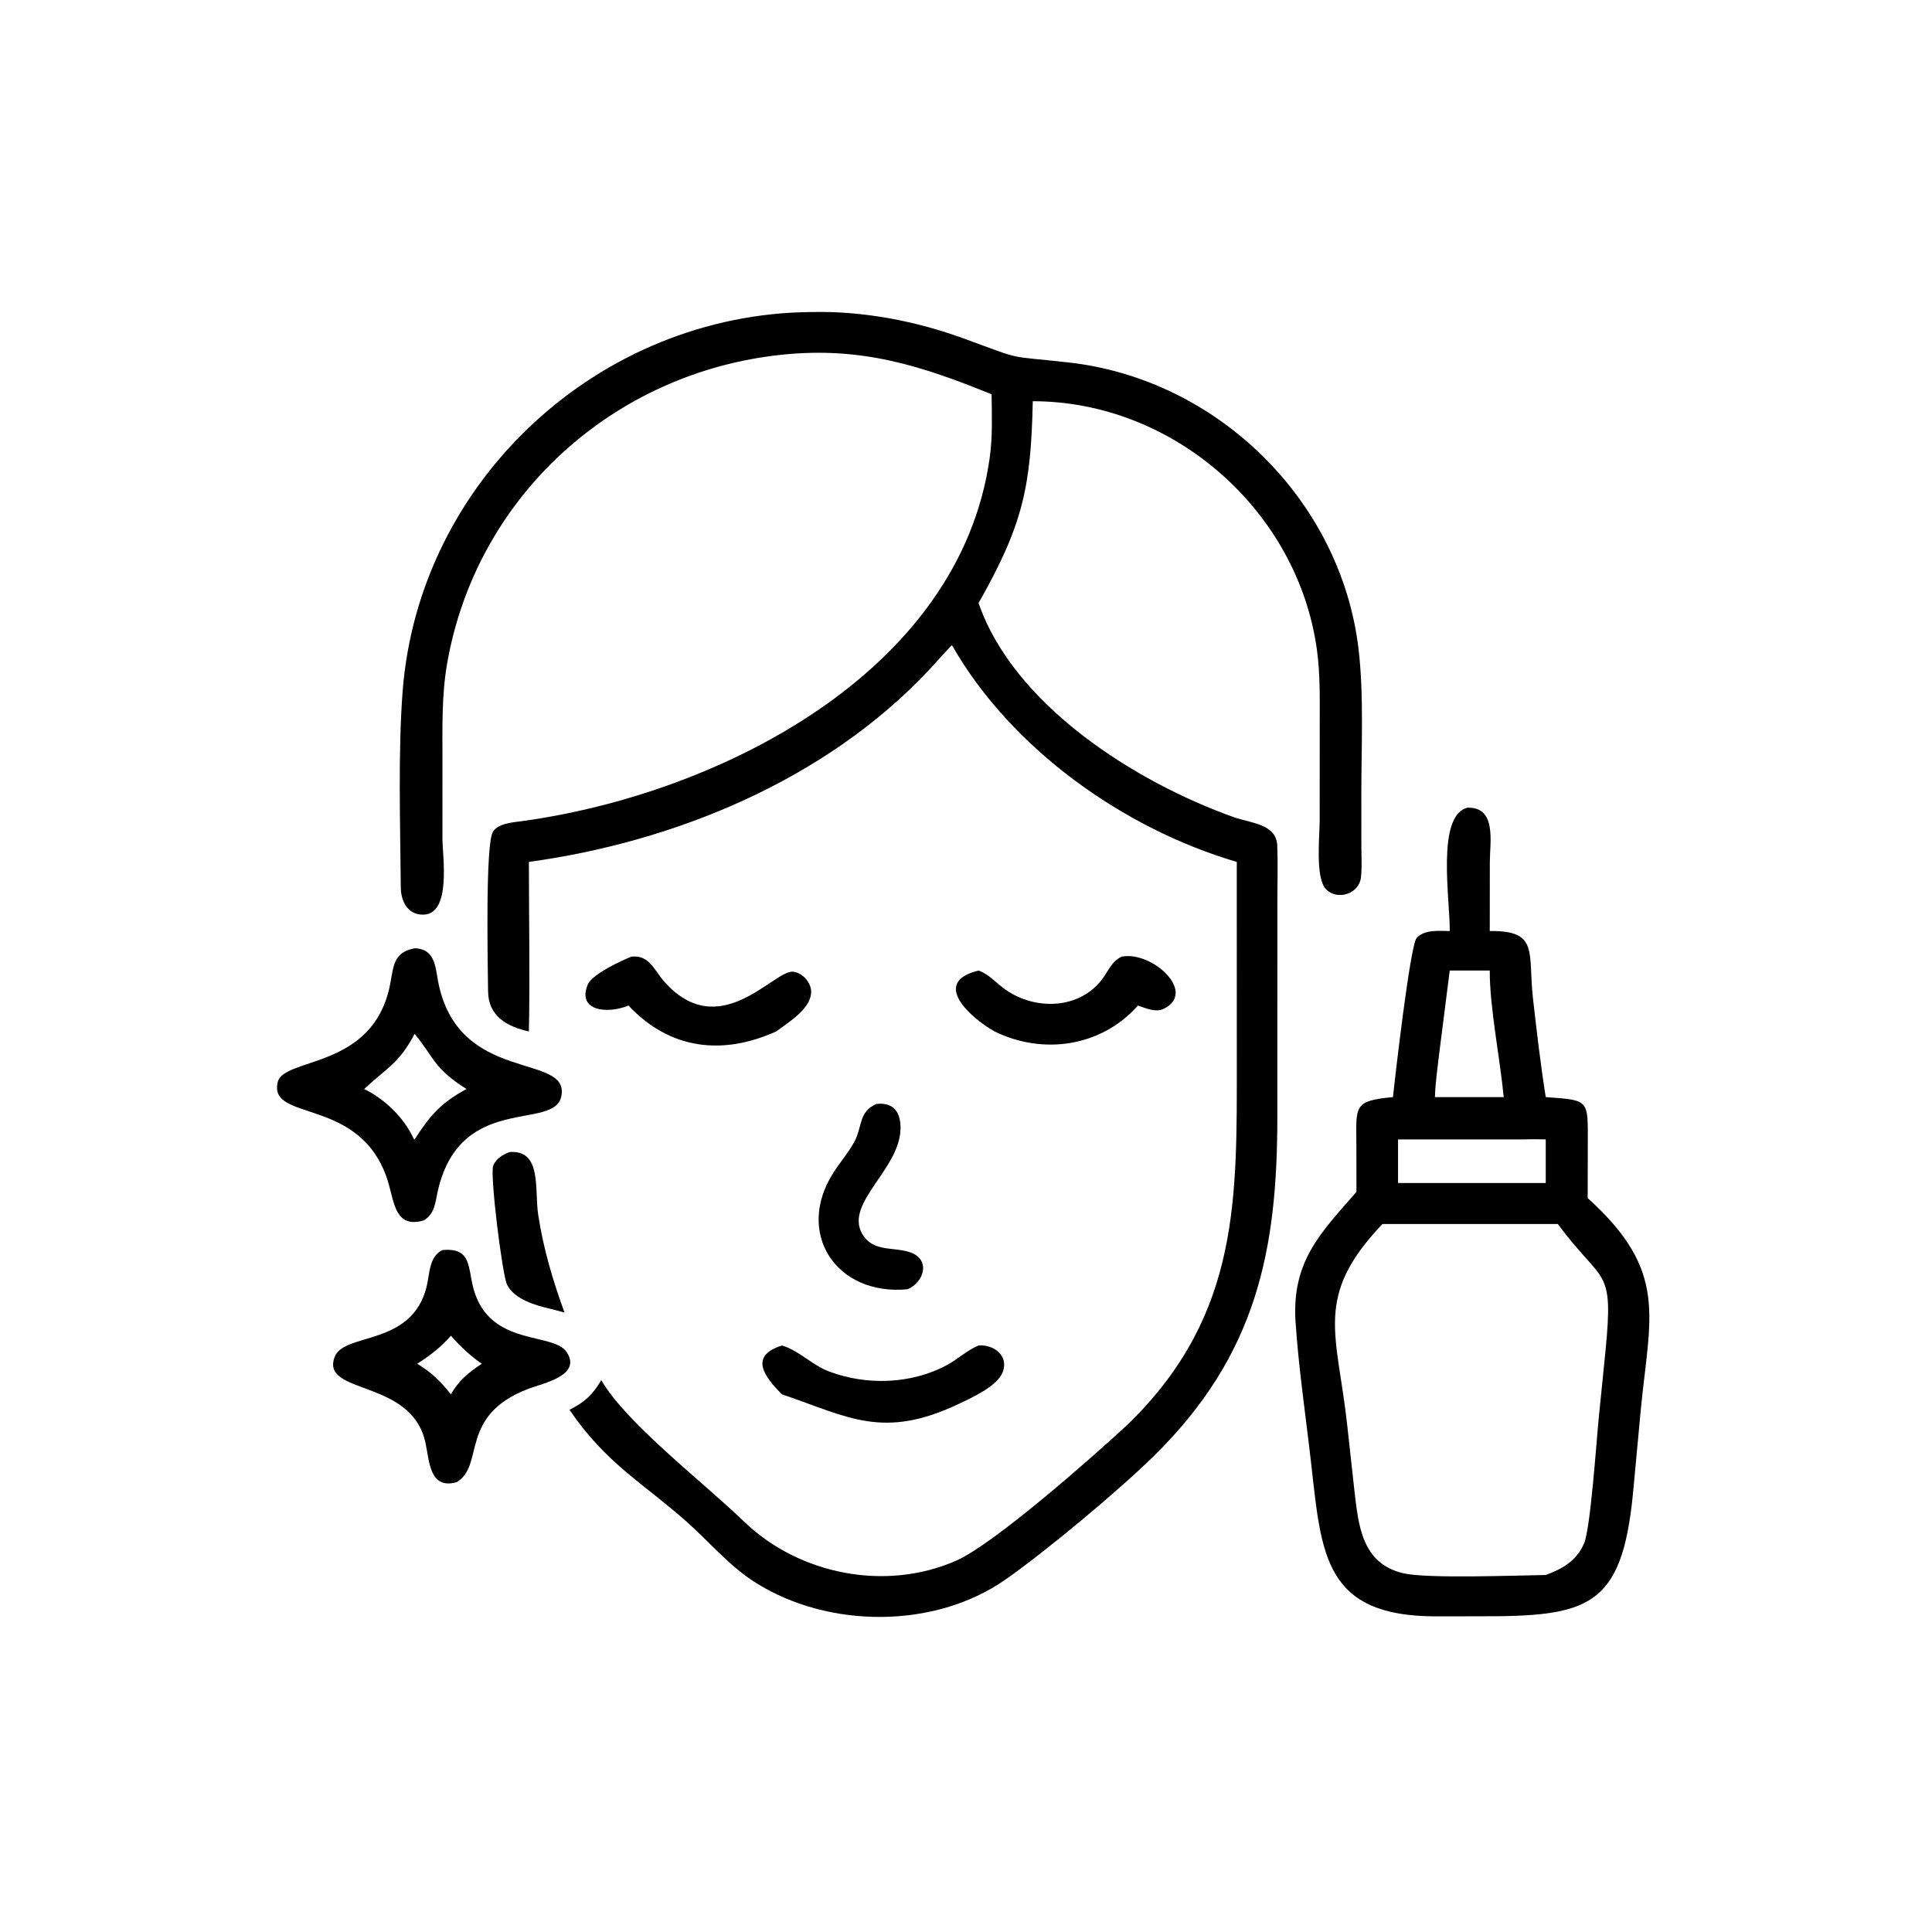
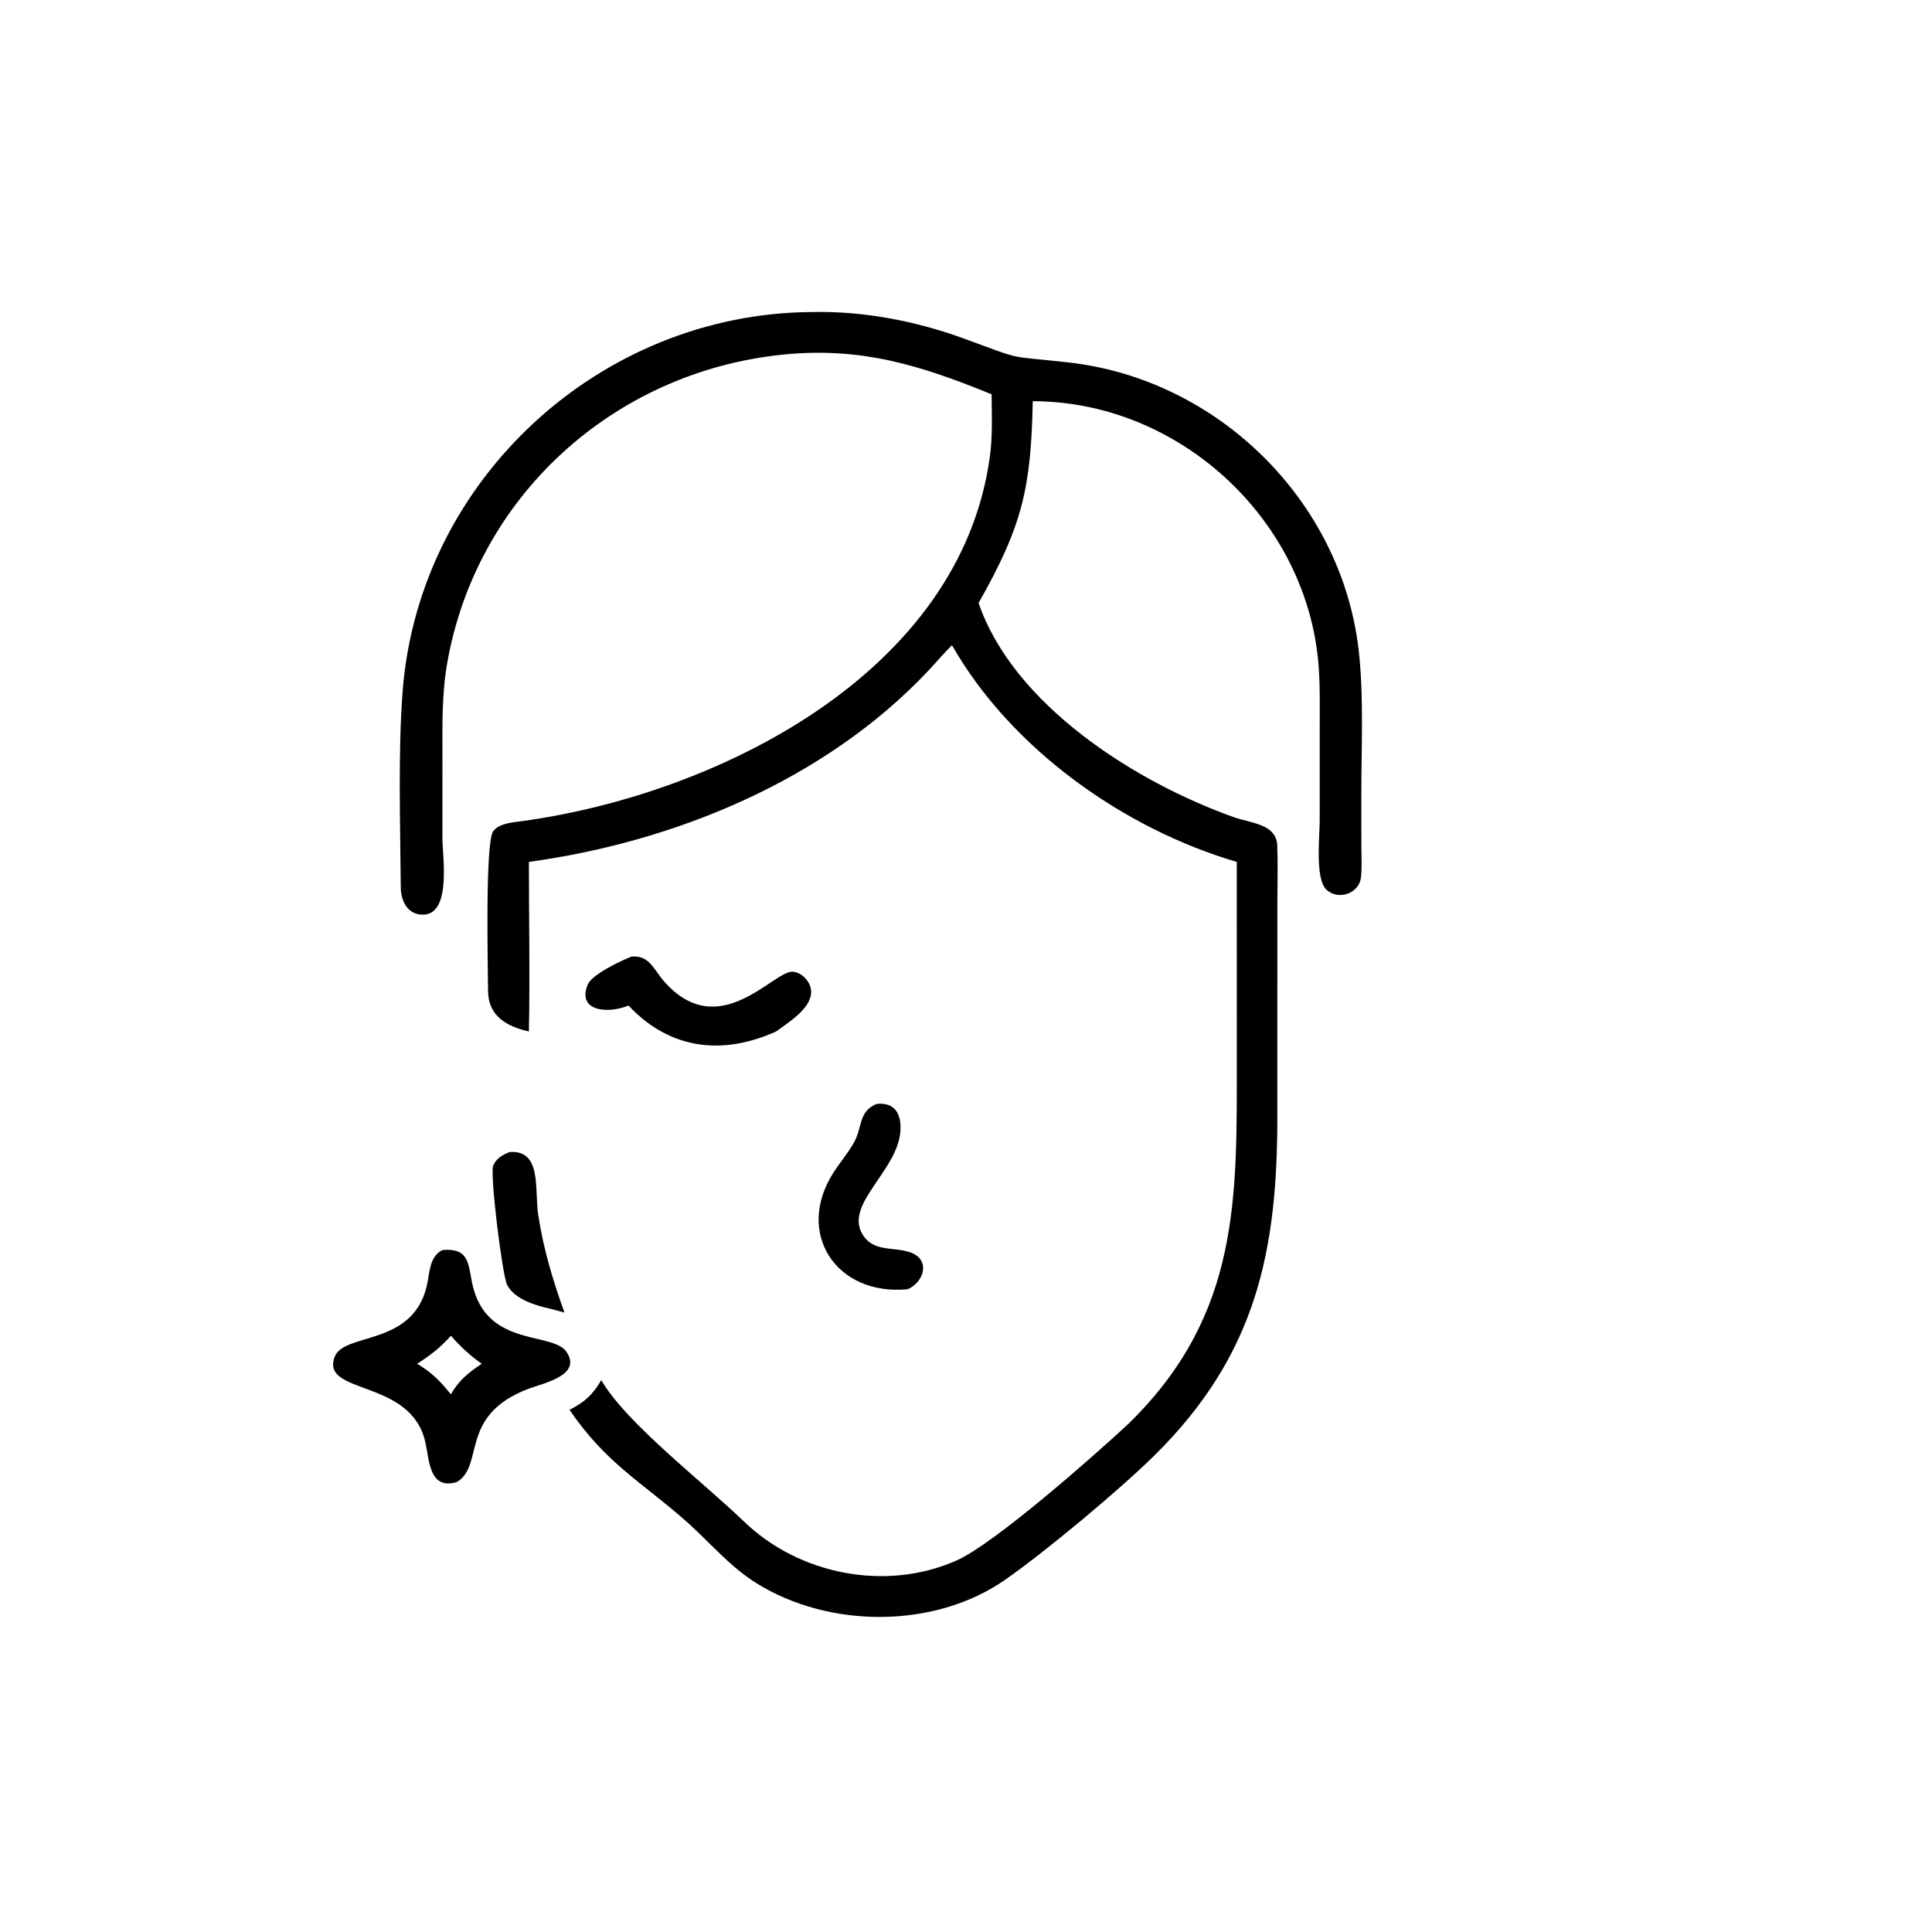
<svg xmlns="http://www.w3.org/2000/svg" width="1024" height="1024">
  <path transform="scale(2 2)" d="M262.782 104.491C244.116 96.897 228.316 91.836 207.391 93.983C162.55 98.583 126.145 131.638 118.479 175.936C117.058 184.144 117.249 192.503 117.254 200.8L117.251 222.406C117.278 226.872 119.661 242.226 112.217 242.39C108.063 242.482 106.242 238.857 106.212 235.158C106.08 218.935 105.468 199.104 106.706 183.145C111.049 127.185 158.905 83.145 214.949 82.694C228.682 82.361 242.692 85.054 255.57 89.763C271.829 95.707 266.155 94.147 283.209 96.058C322.567 100.47 355.396 132.508 360.041 172.101C361.464 184.237 360.764 198.21 360.767 210.503L360.777 224.421C360.784 227.097 360.971 229.934 360.658 232.584C360.154 236.853 354.499 238.738 351.437 235.687C348.487 232.749 349.731 221.49 349.731 217.516L349.741 191.745C349.743 185.204 349.889 178.647 348.991 172.151C343.887 135.253 310.923 106.331 273.694 106.328C273.216 128.971 271.128 139.045 259.33 159.805C268.637 186.803 300.716 207.214 327.012 216.574C331.427 218.146 338.272 218.324 338.49 224.089C338.675 228.953 338.518 233.874 338.515 238.744L338.507 295.582C338.566 331.386 333.038 359.017 305.841 385.8C296.502 394.998 277.042 411.208 266.405 418.634C247.694 431.699 219.694 431.589 200.41 419.528C193.301 415.082 188.173 408.776 181.981 403.282C170.242 392.869 160.699 387.954 150.918 373.609C154.911 371.625 157.067 369.627 159.342 365.752C165.92 377.122 185.99 392.465 197.209 403.26C211.815 417.313 234.75 421.832 253.459 413.566C263.431 409.16 289.446 386.229 298.841 377.522L299.795 376.592C328.633 347.883 327.763 317.443 327.766 280.908L327.759 228.412C297.725 219.606 267.91 198.377 252.277 170.976C250.062 173.179 248.039 175.602 245.892 177.876C218.674 206.708 178.903 223.107 140.163 228.412C140.161 243.37 140.466 258.393 140.163 273.342C134.38 272.084 129.39 269.3 129.344 262.659C129.302 256.535 128.541 223.711 130.651 220.39C132.074 218.151 136.143 217.912 138.529 217.583C190.095 210.466 254.484 178.441 262.319 121.049C263.066 115.575 262.843 110 262.782 104.491Z" />
-   <path transform="scale(2 2)" d="M384.195 246.737C384.313 238.5 380.514 216.067 388.94 214.045C396.714 213.859 394.821 223.285 394.82 228.512L394.805 246.737C407.925 246.543 404.885 252.432 406.251 264.552C407.237 273.298 408.259 282.053 409.639 290.747C421.333 291.587 420.792 291.309 420.783 303.298L420.754 317.5C442.259 336.953 437.21 348.745 434.804 373.818L432.761 395.736C429.819 426.048 420.904 428.401 392.099 428.334L380.572 428.352C350.888 428.354 350.209 412.016 347.459 387.73C346.052 375.303 344.166 362.818 343.335 350.337C342.267 334.29 350.004 326.687 359.476 315.868L359.453 303.606C359.447 293.225 358.44 291.737 369.139 290.747C369.643 286.151 373.701 250.402 375.433 248.555C377.564 246.281 381.362 246.698 384.195 246.737ZM384.195 257.207L381.481 278.575C381.008 282.616 380.398 286.678 380.27 290.747L394.805 290.747L398.495 290.747C397.56 280.675 394.737 266.777 394.805 257.207L384.195 257.207ZM404.169 301.953L370.495 301.953L370.495 313.514L376.375 313.514L409.639 313.514L409.639 301.953C407.812 301.913 405.995 301.874 404.169 301.953ZM370.495 324.379L366.355 324.379C348.041 343.646 354.357 353.183 357.045 377.831L358.911 394.85C359.999 404.121 360.819 414.354 371.904 416.937C378.252 418.416 402.009 417.49 409.639 417.393C414.084 415.742 417.83 413.622 419.795 409.014C421.521 404.966 423.069 381.861 423.723 375.394L425.454 358.215C427.698 335.248 424.91 340.728 412.849 324.379L370.495 324.379Z" />
-   <path transform="scale(2 2)" d="M112.359 323.404C104.733 325.66 104.527 318.758 102.866 313.275C95.912 290.317 71.005 297.564 73.6 286.773C75.216 280.053 99.071 283.543 103.411 260.728C104.349 255.794 104.329 252.374 109.882 251.301C115.113 251.439 115.341 255.884 116.04 259.744C121.102 287.698 151.331 278.721 148.733 290.625C146.753 299.697 122.212 289.675 116.105 315.26C115.328 318.516 115.389 321.466 112.359 323.404ZM109.882 273.978C105.802 281.786 102.594 282.921 96.508 288.606C102.026 291.259 107.146 296.291 109.688 301.884L109.882 301.953C113.901 295.673 116.96 292.15 123.645 288.606C114.915 283.117 115.15 280.39 109.882 273.978Z" />
-   <path transform="scale(2 2)" d="M259.33 257.207C261.883 258.083 263.724 260.19 265.832 261.799C273.543 267.686 285.505 267.813 291.864 259.783C293.643 257.535 294.486 254.867 297.226 253.521C305.332 251.954 317.281 262.963 308.443 267.321C306.252 268.402 303.687 267.2 301.573 266.481C291.888 277.382 276.481 279.67 263.568 273.342C257.541 269.95 246.361 260.326 259.33 257.207Z" />
  <path transform="scale(2 2)" d="M166.562 266.481C160.963 268.783 152.792 267.974 155.792 260.851C156.896 258.228 164.665 254.547 167.346 253.521C172.045 253.024 173.266 256.959 175.943 260.02C190.578 276.75 205.07 257.033 210.139 257.515C212.843 257.772 215.254 260.685 214.936 263.391C214.436 267.655 208.841 270.996 205.699 273.342C191.592 279.721 177.582 278.244 166.562 266.481Z" />
  <path transform="scale(2 2)" d="M240.533 341.664C221.583 343.497 210.566 326.724 220.924 310.671C222.669 307.967 224.838 305.459 226.386 302.637C228.539 298.714 227.507 294.543 232.274 292.558C236.864 292.043 238.811 294.83 238.641 299.375C238.243 309.955 223.97 318.815 228.421 326.854C231.233 331.934 236.704 330.333 241.18 331.867C246.719 333.766 244.918 339.793 240.533 341.664Z" />
  <path transform="scale(2 2)" d="M146 346.878C142.011 346.003 136.319 344.334 134.382 340.479C133.108 337.944 129.778 311.092 130.705 308.891C131.504 306.993 133.201 306.037 135.023 305.309C143.682 304.647 141.612 315.226 142.624 321.896C143.985 330.862 146.503 339.339 149.596 347.839L146 346.878Z" />
-   <path transform="scale(2 2)" d="M121.009 392.787C113.733 394.85 113.828 387.108 112.711 382.159C108.9 365.267 84.947 369.745 88.669 359.639C91.115 352.998 109.212 356.955 113.083 340.871C113.89 337.52 113.696 332.985 117.257 331.278C125.174 330.565 123.894 336.07 125.567 341.826C129.955 356.924 146.542 352.989 150.123 358.252C154.383 364.514 143.842 366.601 140.1 368.02C121.382 375.122 128.584 388.352 121.009 392.787ZM119.499 353.986C116.781 357.062 114.015 359.208 110.557 361.41C114.418 363.711 116.711 366.062 119.499 369.522C121.558 365.821 124.184 363.739 127.664 361.41C124.527 359.207 122.022 356.856 119.499 353.986Z" />
-   <path transform="scale(2 2)" d="M207.239 356.567C211.766 357.924 215.192 361.74 219.689 363.446C229.591 367.203 241.458 366.839 250.858 361.804C253.791 360.232 256.238 357.858 259.33 356.567C263.231 356.235 267.382 359.18 265.751 363.572C264.35 367.345 257.63 370.358 254.146 372.017C233.991 381.616 224.782 375.481 207.559 369.629L207.239 369.522C202.444 364.749 198.481 359.308 207.239 356.567Z" />
+   <path transform="scale(2 2)" d="M121.009 392.787C113.733 394.85 113.828 387.108 112.711 382.159C108.9 365.267 84.947 369.745 88.669 359.639C91.115 352.998 109.212 356.955 113.083 340.871C113.89 337.52 113.696 332.985 117.257 331.278C125.174 330.565 123.894 336.07 125.567 341.826C129.955 356.924 146.542 352.989 150.123 358.252C154.383 364.514 143.842 366.601 140.1 368.02C121.382 375.122 128.584 388.352 121.009 392.787ZM119.499 353.986C116.781 357.062 114.015 359.208 110.557 361.41C114.418 363.711 116.711 366.062 119.499 369.522C121.558 365.821 124.184 363.739 127.664 361.41C124.527 359.207 122.022 356.856 119.499 353.986" />
</svg>